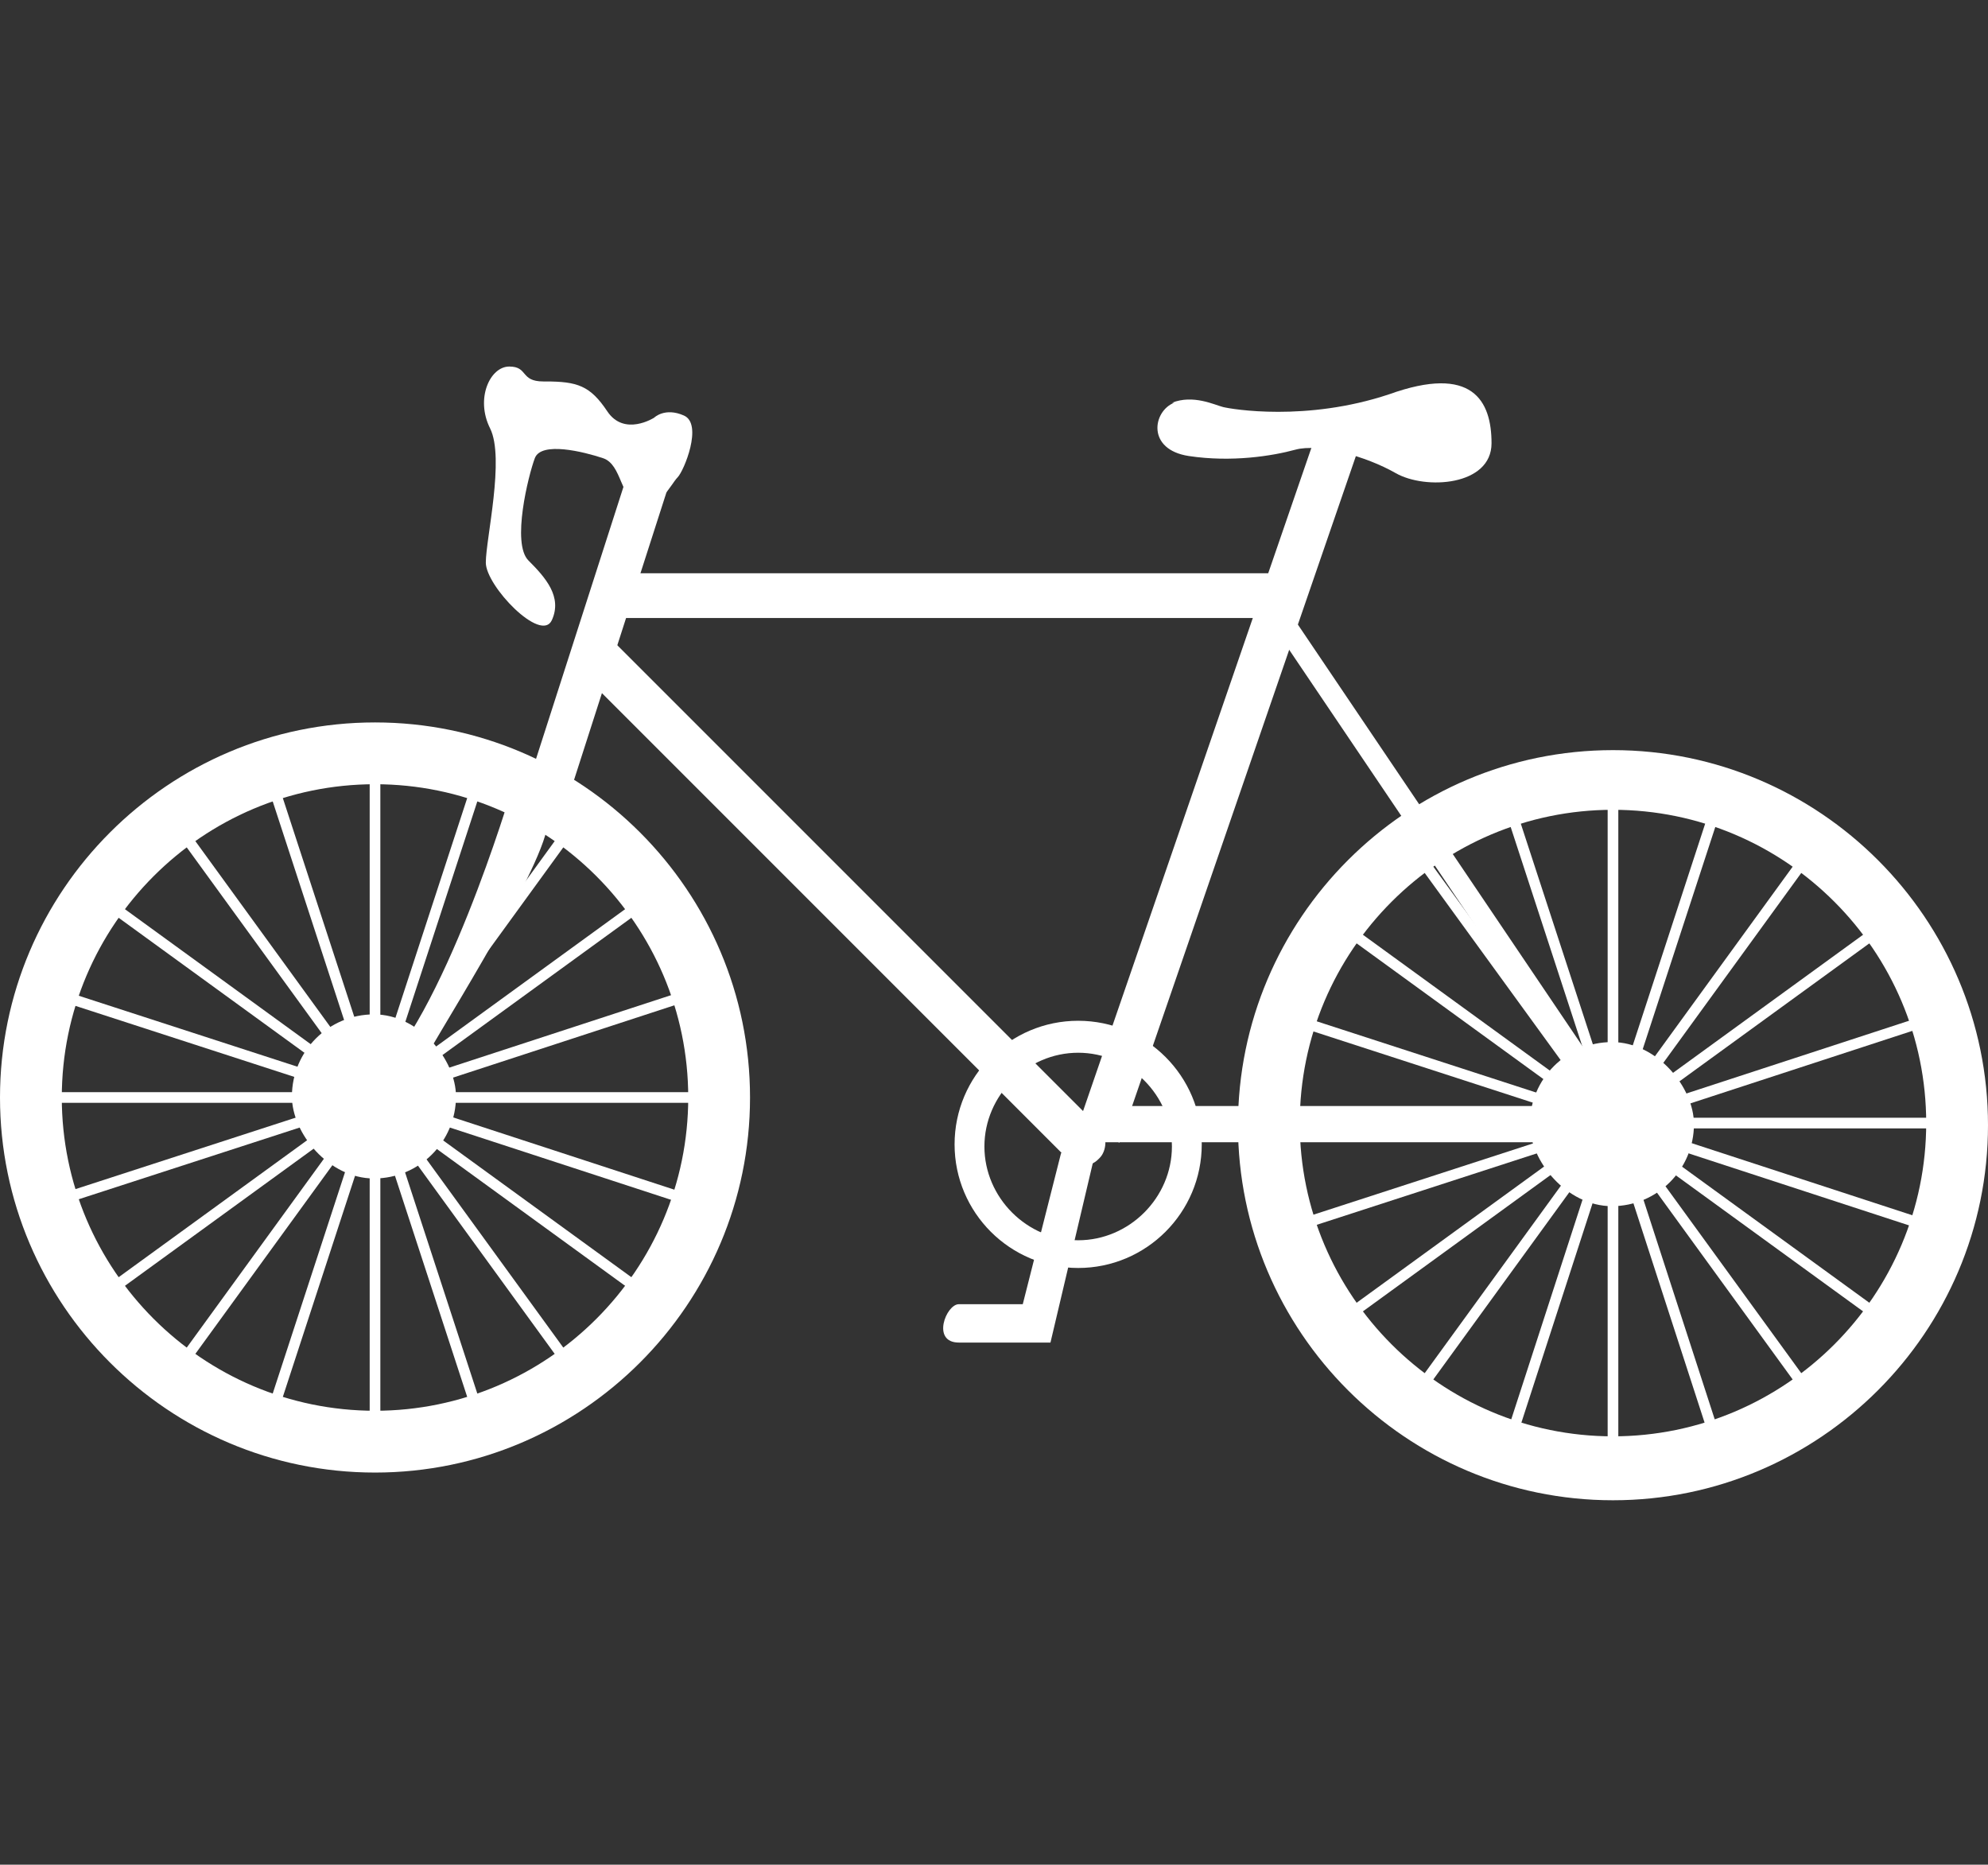
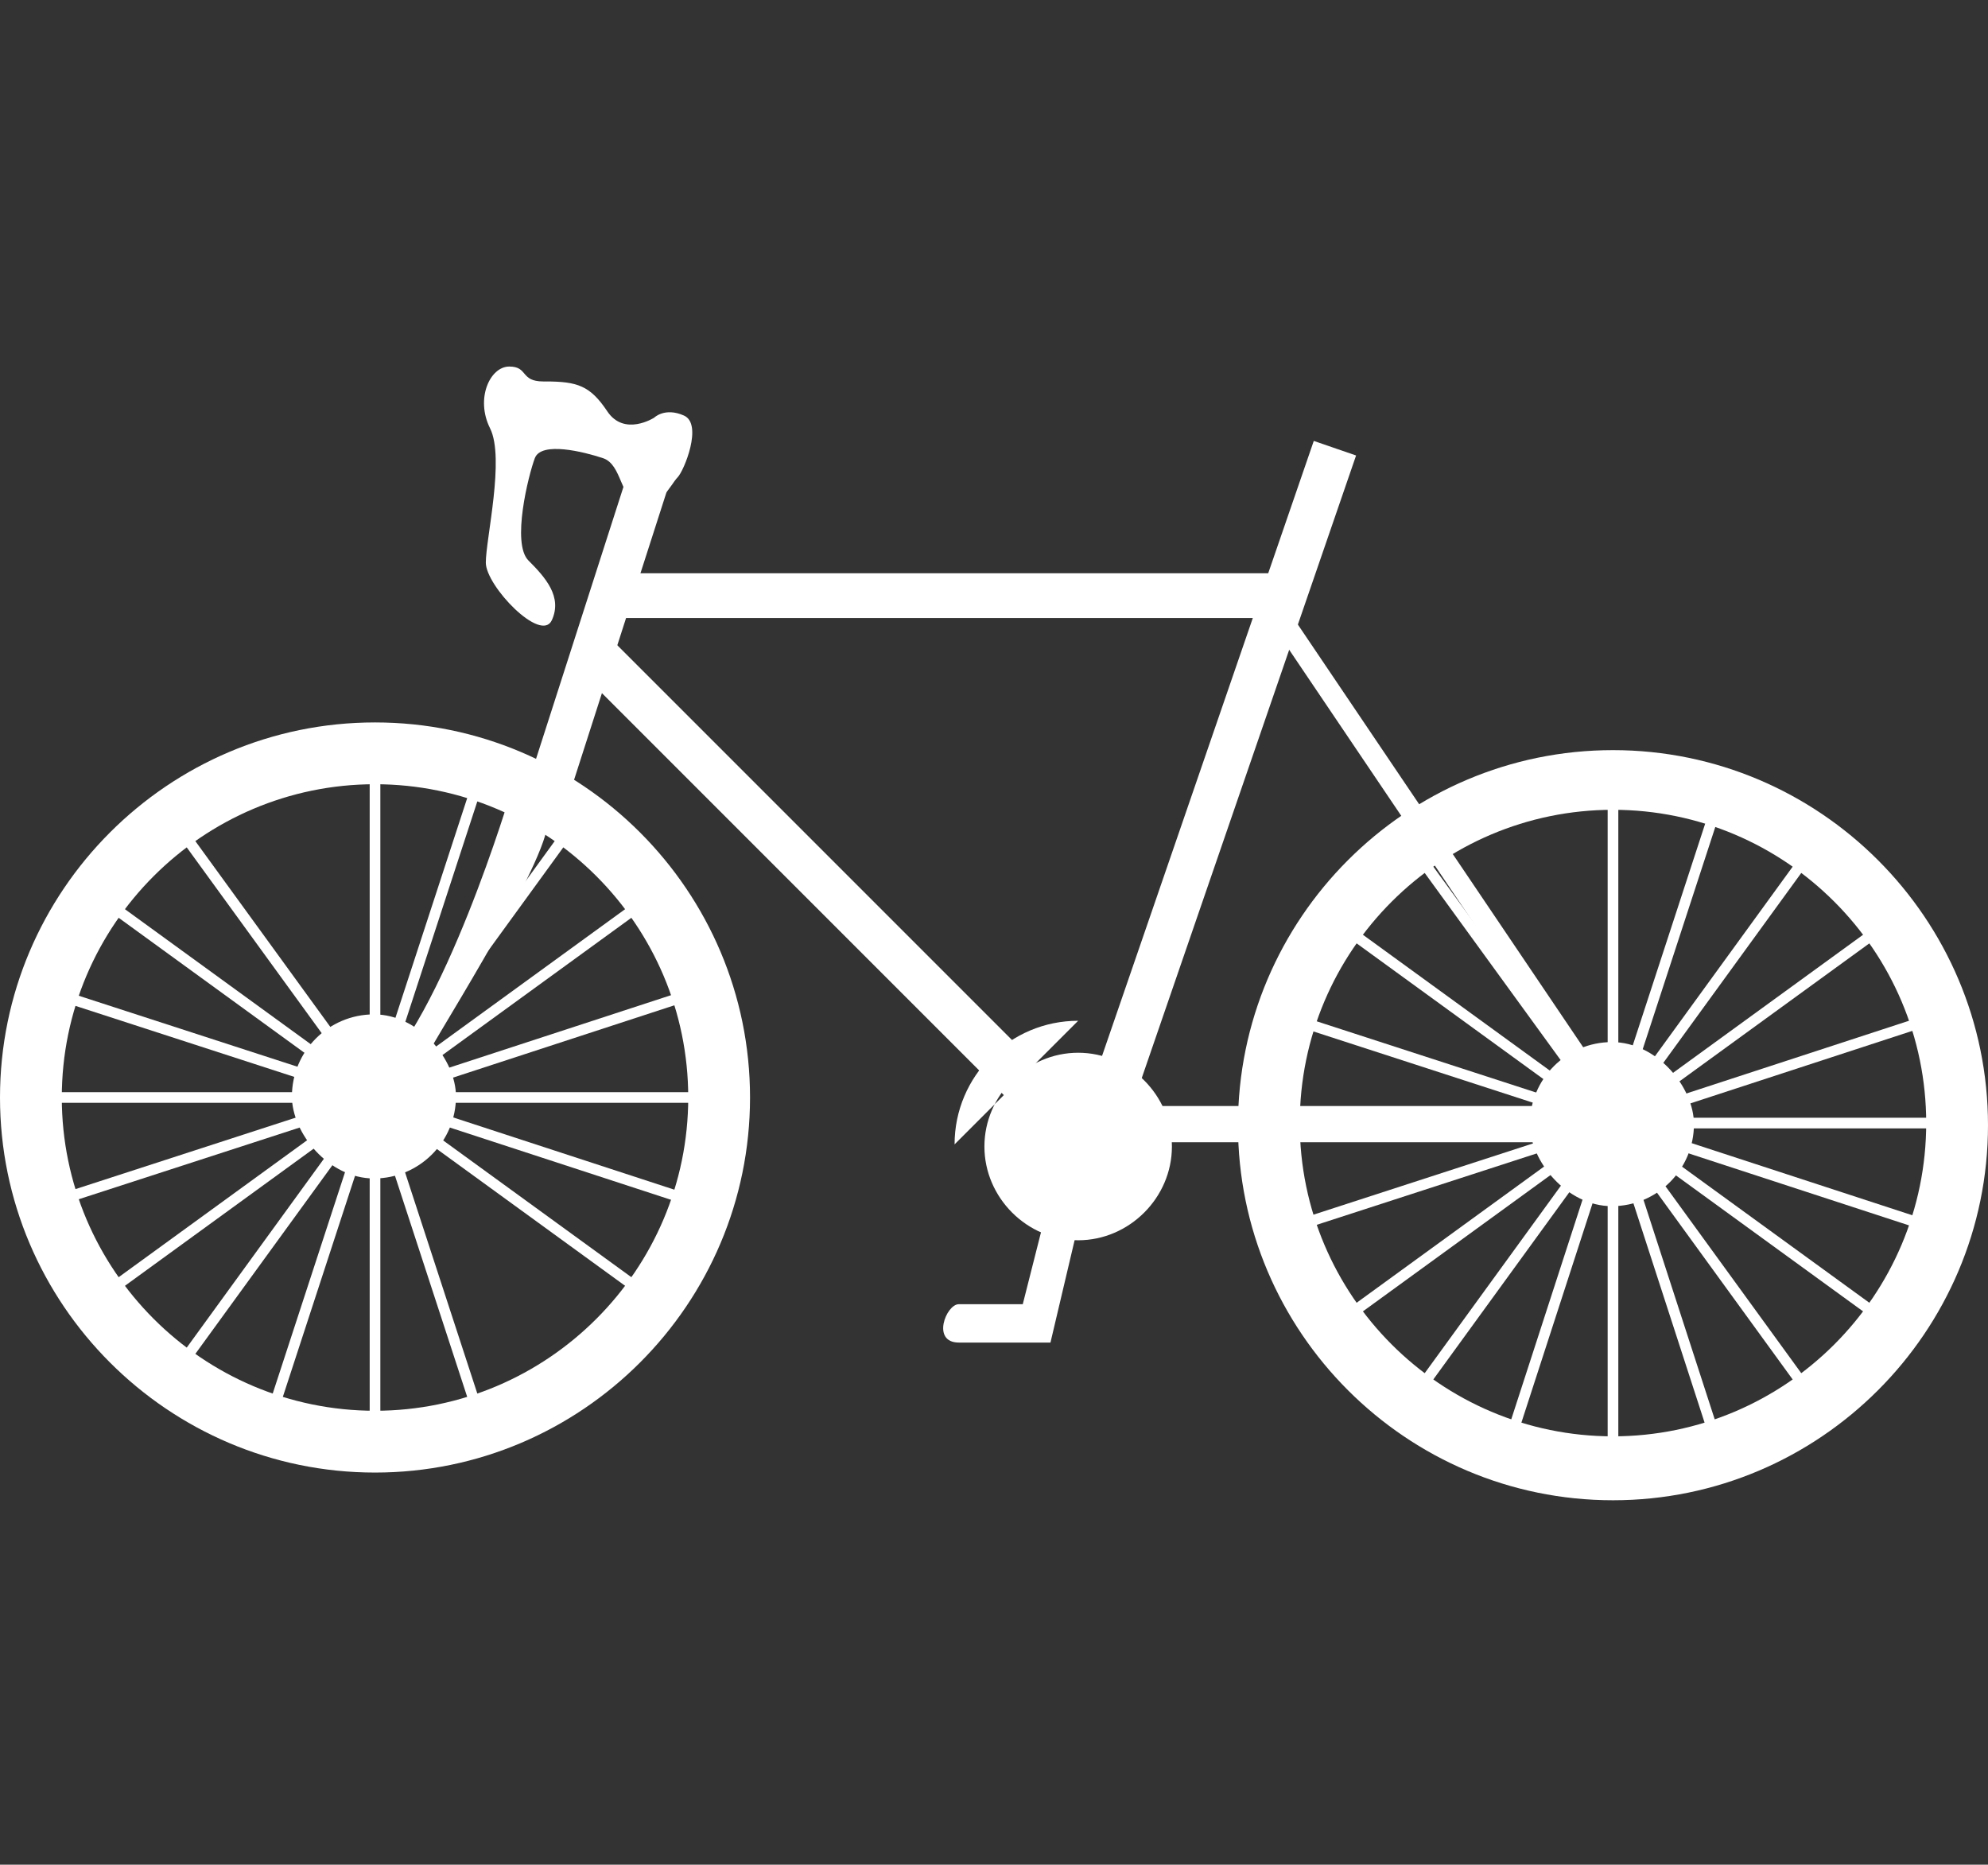
<svg xmlns="http://www.w3.org/2000/svg" id="_レイヤー_1" data-name="レイヤー_1" version="1.1" viewBox="0 0 93.3 87.5">
  <rect x="0" y="0" width="93.3" height="87.5" fill="#333333" stroke="none" />
  <polygon points="60.3 29 28.5 29 28.5 26.9 61.3 26.9 60.3 29" fill="#fff" />
  <rect x="40" y="36.1" width="34.1" height="2.1" transform="translate(3.4 79) rotate(-71)" fill="#fff" />
  <rect x="22.5" y="41.3" width="34.1" height="2.1" rx="1" ry="1" transform="translate(41.5 -15.6) rotate(45)" fill="#fff" />
  <rect x="51.6" y="51.9" width="24.1" height="1.7" fill="#fff" />
  <line x1="60.1" y1="29" x2="76.1" y2="52.7" fill="none" stroke="#fff" stroke-miterlimit="10" />
  <line x1="31" y1="20.7" x2="25.6" y2="37.5" fill="none" stroke="#fff" stroke-miterlimit="10" stroke-width="2" />
  <path d="M25.6,17.9c1.5,0,2.1.2,2.9,1.4s2.2.3,2.2.3c0,0,.5-.5,1.4-.1s0,2.6-.3,2.9-.9,1.6-1.8,1.3-.8-1.9-1.7-2.2-2.9-.8-3.2,0-1.1,4-.3,4.8,1.6,1.7,1.1,2.8-3.1-1.6-3.1-2.7.9-4.9.2-6.3,0-2.9.9-2.9.5.7,1.6.7Z" fill="#fff" />
-   <path d="M55.1,18.9c-1,.4-1.3,2.2.7,2.5s3.9,0,5-.3,3.3.3,4.7,1.1,4.5.6,4.5-1.4-.9-3.7-4.8-2.3c-3.9,1.3-7.4.7-7.8.6s-1.4-.6-2.4-.2Z" fill="#fff" />
  <path d="M49.8,54.1l-1.8,7.1h-3c-.6,0-1.3,1.8,0,1.8h4.3l2.1-8.9h-1.5Z" fill="#fff" />
  <path d="M17.6,33.9h0C7.9,33.9,0,41.8,0,51.5s7.9,17.6,17.6,17.6h0c9.7,0,17.6-7.9,17.6-17.6s-7.9-17.6-17.6-17.6ZM17.6,66.2h0c-8.1,0-14.7-6.6-14.7-14.7s6.6-14.7,14.7-14.7h0c8.1,0,14.7,6.6,14.7,14.7s-6.6,14.7-14.7,14.7Z" fill="#fff" />
  <rect x="13.7" y="47.6" width="7.7" height="7.7" rx="3.9" ry="3.9" fill="#fff" />
  <g>
    <line x1="17.6" y1="51.5" x2="33.4" y2="51.5" fill="none" stroke="#fff" stroke-miterlimit="10" stroke-width=".5" />
    <line x1="17.6" y1="51.5" x2="32.6" y2="46.6" fill="none" stroke="#fff" stroke-miterlimit="10" stroke-width=".5" />
    <line x1="17.6" y1="51.5" x2="30.4" y2="42.2" fill="none" stroke="#fff" stroke-miterlimit="10" stroke-width=".5" />
    <line x1="17.6" y1="51.5" x2="26.9" y2="38.7" fill="none" stroke="#fff" stroke-miterlimit="10" stroke-width=".5" />
    <line x1="17.6" y1="51.5" x2="22.5" y2="36.5" fill="none" stroke="#fff" stroke-miterlimit="10" stroke-width=".5" />
    <line x1="17.6" y1="51.5" x2="17.6" y2="35.7" fill="none" stroke="#fff" stroke-miterlimit="10" stroke-width=".5" />
-     <line x1="17.6" y1="51.5" x2="12.7" y2="36.5" fill="none" stroke="#fff" stroke-miterlimit="10" stroke-width=".5" />
    <line x1="17.6" y1="51.5" x2="8.3" y2="38.7" fill="none" stroke="#fff" stroke-miterlimit="10" stroke-width=".5" />
    <line x1="17.6" y1="51.5" x2="4.8" y2="42.2" fill="none" stroke="#fff" stroke-miterlimit="10" stroke-width=".5" />
    <line x1="17.6" y1="51.5" x2="2.5" y2="46.6" fill="none" stroke="#fff" stroke-miterlimit="10" stroke-width=".5" />
    <line x1="17.6" y1="51.5" x2="1.8" y2="51.5" fill="none" stroke="#fff" stroke-miterlimit="10" stroke-width=".5" />
    <line x1="17.6" y1="51.5" x2="2.5" y2="56.4" fill="none" stroke="#fff" stroke-miterlimit="10" stroke-width=".5" />
    <line x1="17.6" y1="51.5" x2="4.8" y2="60.8" fill="none" stroke="#fff" stroke-miterlimit="10" stroke-width=".5" />
    <line x1="17.6" y1="51.5" x2="8.3" y2="64.3" fill="none" stroke="#fff" stroke-miterlimit="10" stroke-width=".5" />
    <line x1="17.6" y1="51.5" x2="12.7" y2="66.5" fill="none" stroke="#fff" stroke-miterlimit="10" stroke-width=".5" />
    <line x1="17.6" y1="51.5" x2="17.6" y2="67.3" fill="none" stroke="#fff" stroke-miterlimit="10" stroke-width=".5" />
    <line x1="17.6" y1="51.5" x2="22.5" y2="66.5" fill="none" stroke="#fff" stroke-miterlimit="10" stroke-width=".5" />
-     <line x1="17.6" y1="51.5" x2="26.9" y2="64.3" fill="none" stroke="#fff" stroke-miterlimit="10" stroke-width=".5" />
    <line x1="17.6" y1="51.5" x2="30.4" y2="60.8" fill="none" stroke="#fff" stroke-miterlimit="10" stroke-width=".5" />
    <line x1="17.6" y1="51.5" x2="32.6" y2="56.4" fill="none" stroke="#fff" stroke-miterlimit="10" stroke-width=".5" />
  </g>
  <path d="M75.7,35.2h0c-9.7,0-17.6,7.9-17.6,17.6s7.9,17.6,17.6,17.6h0c9.7,0,17.6-7.9,17.6-17.6s-7.9-17.6-17.6-17.6ZM75.7,67.4h0c-8.1,0-14.7-6.6-14.7-14.7s6.6-14.7,14.7-14.7h0c8.1,0,14.7,6.6,14.7,14.7s-6.6,14.7-14.7,14.7Z" fill="#fff" />
  <rect x="71.8" y="48.9" width="7.7" height="7.7" rx="3.9" ry="3.9" fill="#fff" />
  <g>
    <line x1="75.7" y1="52.7" x2="91.5" y2="52.7" fill="none" stroke="#fff" stroke-miterlimit="10" stroke-width=".5" />
    <line x1="75.7" y1="52.7" x2="90.7" y2="47.8" fill="none" stroke="#fff" stroke-miterlimit="10" stroke-width=".5" />
    <line x1="75.7" y1="52.7" x2="88.5" y2="43.4" fill="none" stroke="#fff" stroke-miterlimit="10" stroke-width=".5" />
    <line x1="75.7" y1="52.7" x2="85" y2="39.9" fill="none" stroke="#fff" stroke-miterlimit="10" stroke-width=".5" />
    <line x1="75.7" y1="52.7" x2="80.6" y2="37.7" fill="none" stroke="#fff" stroke-miterlimit="10" stroke-width=".5" />
    <line x1="75.7" y1="52.7" x2="75.7" y2="36.9" fill="none" stroke="#fff" stroke-miterlimit="10" stroke-width=".5" />
-     <line x1="75.7" y1="52.7" x2="70.8" y2="37.7" fill="none" stroke="#fff" stroke-miterlimit="10" stroke-width=".5" />
    <line x1="75.7" y1="52.7" x2="66.4" y2="39.9" fill="none" stroke="#fff" stroke-miterlimit="10" stroke-width=".5" />
    <line x1="75.7" y1="52.7" x2="62.9" y2="43.4" fill="none" stroke="#fff" stroke-miterlimit="10" stroke-width=".5" />
    <line x1="75.7" y1="52.7" x2="60.6" y2="47.8" fill="none" stroke="#fff" stroke-miterlimit="10" stroke-width=".5" />
    <line x1="75.7" y1="52.7" x2="59.9" y2="52.7" fill="none" stroke="#fff" stroke-miterlimit="10" stroke-width=".5" />
    <line x1="75.7" y1="52.7" x2="60.6" y2="57.6" fill="none" stroke="#fff" stroke-miterlimit="10" stroke-width=".5" />
    <line x1="75.7" y1="52.7" x2="62.9" y2="62" fill="none" stroke="#fff" stroke-miterlimit="10" stroke-width=".5" />
    <line x1="75.7" y1="52.7" x2="66.4" y2="65.5" fill="none" stroke="#fff" stroke-miterlimit="10" stroke-width=".5" />
    <line x1="75.7" y1="52.7" x2="70.8" y2="67.8" fill="none" stroke="#fff" stroke-miterlimit="10" stroke-width=".5" />
    <line x1="75.7" y1="52.7" x2="75.7" y2="68.5" fill="none" stroke="#fff" stroke-miterlimit="10" stroke-width=".5" />
    <line x1="75.7" y1="52.7" x2="80.6" y2="67.8" fill="none" stroke="#fff" stroke-miterlimit="10" stroke-width=".5" />
    <line x1="75.7" y1="52.7" x2="85" y2="65.5" fill="none" stroke="#fff" stroke-miterlimit="10" stroke-width=".5" />
    <line x1="75.7" y1="52.7" x2="88.5" y2="62" fill="none" stroke="#fff" stroke-miterlimit="10" stroke-width=".5" />
    <line x1="75.7" y1="52.7" x2="90.7" y2="57.6" fill="none" stroke="#fff" stroke-miterlimit="10" stroke-width=".5" />
  </g>
  <path d="M24,37.1s-3.2,10.8-6.6,13.7,1.7.6,2.2-.5,5.8-9.3,6.1-11.6-1.7-1.6-1.7-1.6Z" fill="#fff" />
-   <path d="M50.6,47.9c-3.2,0-5.8,2.6-5.8,5.8s2.6,5.8,5.8,5.8,5.8-2.6,5.8-5.8-2.6-5.8-5.8-5.8ZM50.6,58.2c-2.4,0-4.4-2-4.4-4.4s2-4.4,4.4-4.4,4.4,2,4.4,4.4-2,4.4-4.4,4.4Z" fill="#fff" />
+   <path d="M50.6,47.9c-3.2,0-5.8,2.6-5.8,5.8ZM50.6,58.2c-2.4,0-4.4-2-4.4-4.4s2-4.4,4.4-4.4,4.4,2,4.4,4.4-2,4.4-4.4,4.4Z" fill="#fff" />
</svg>